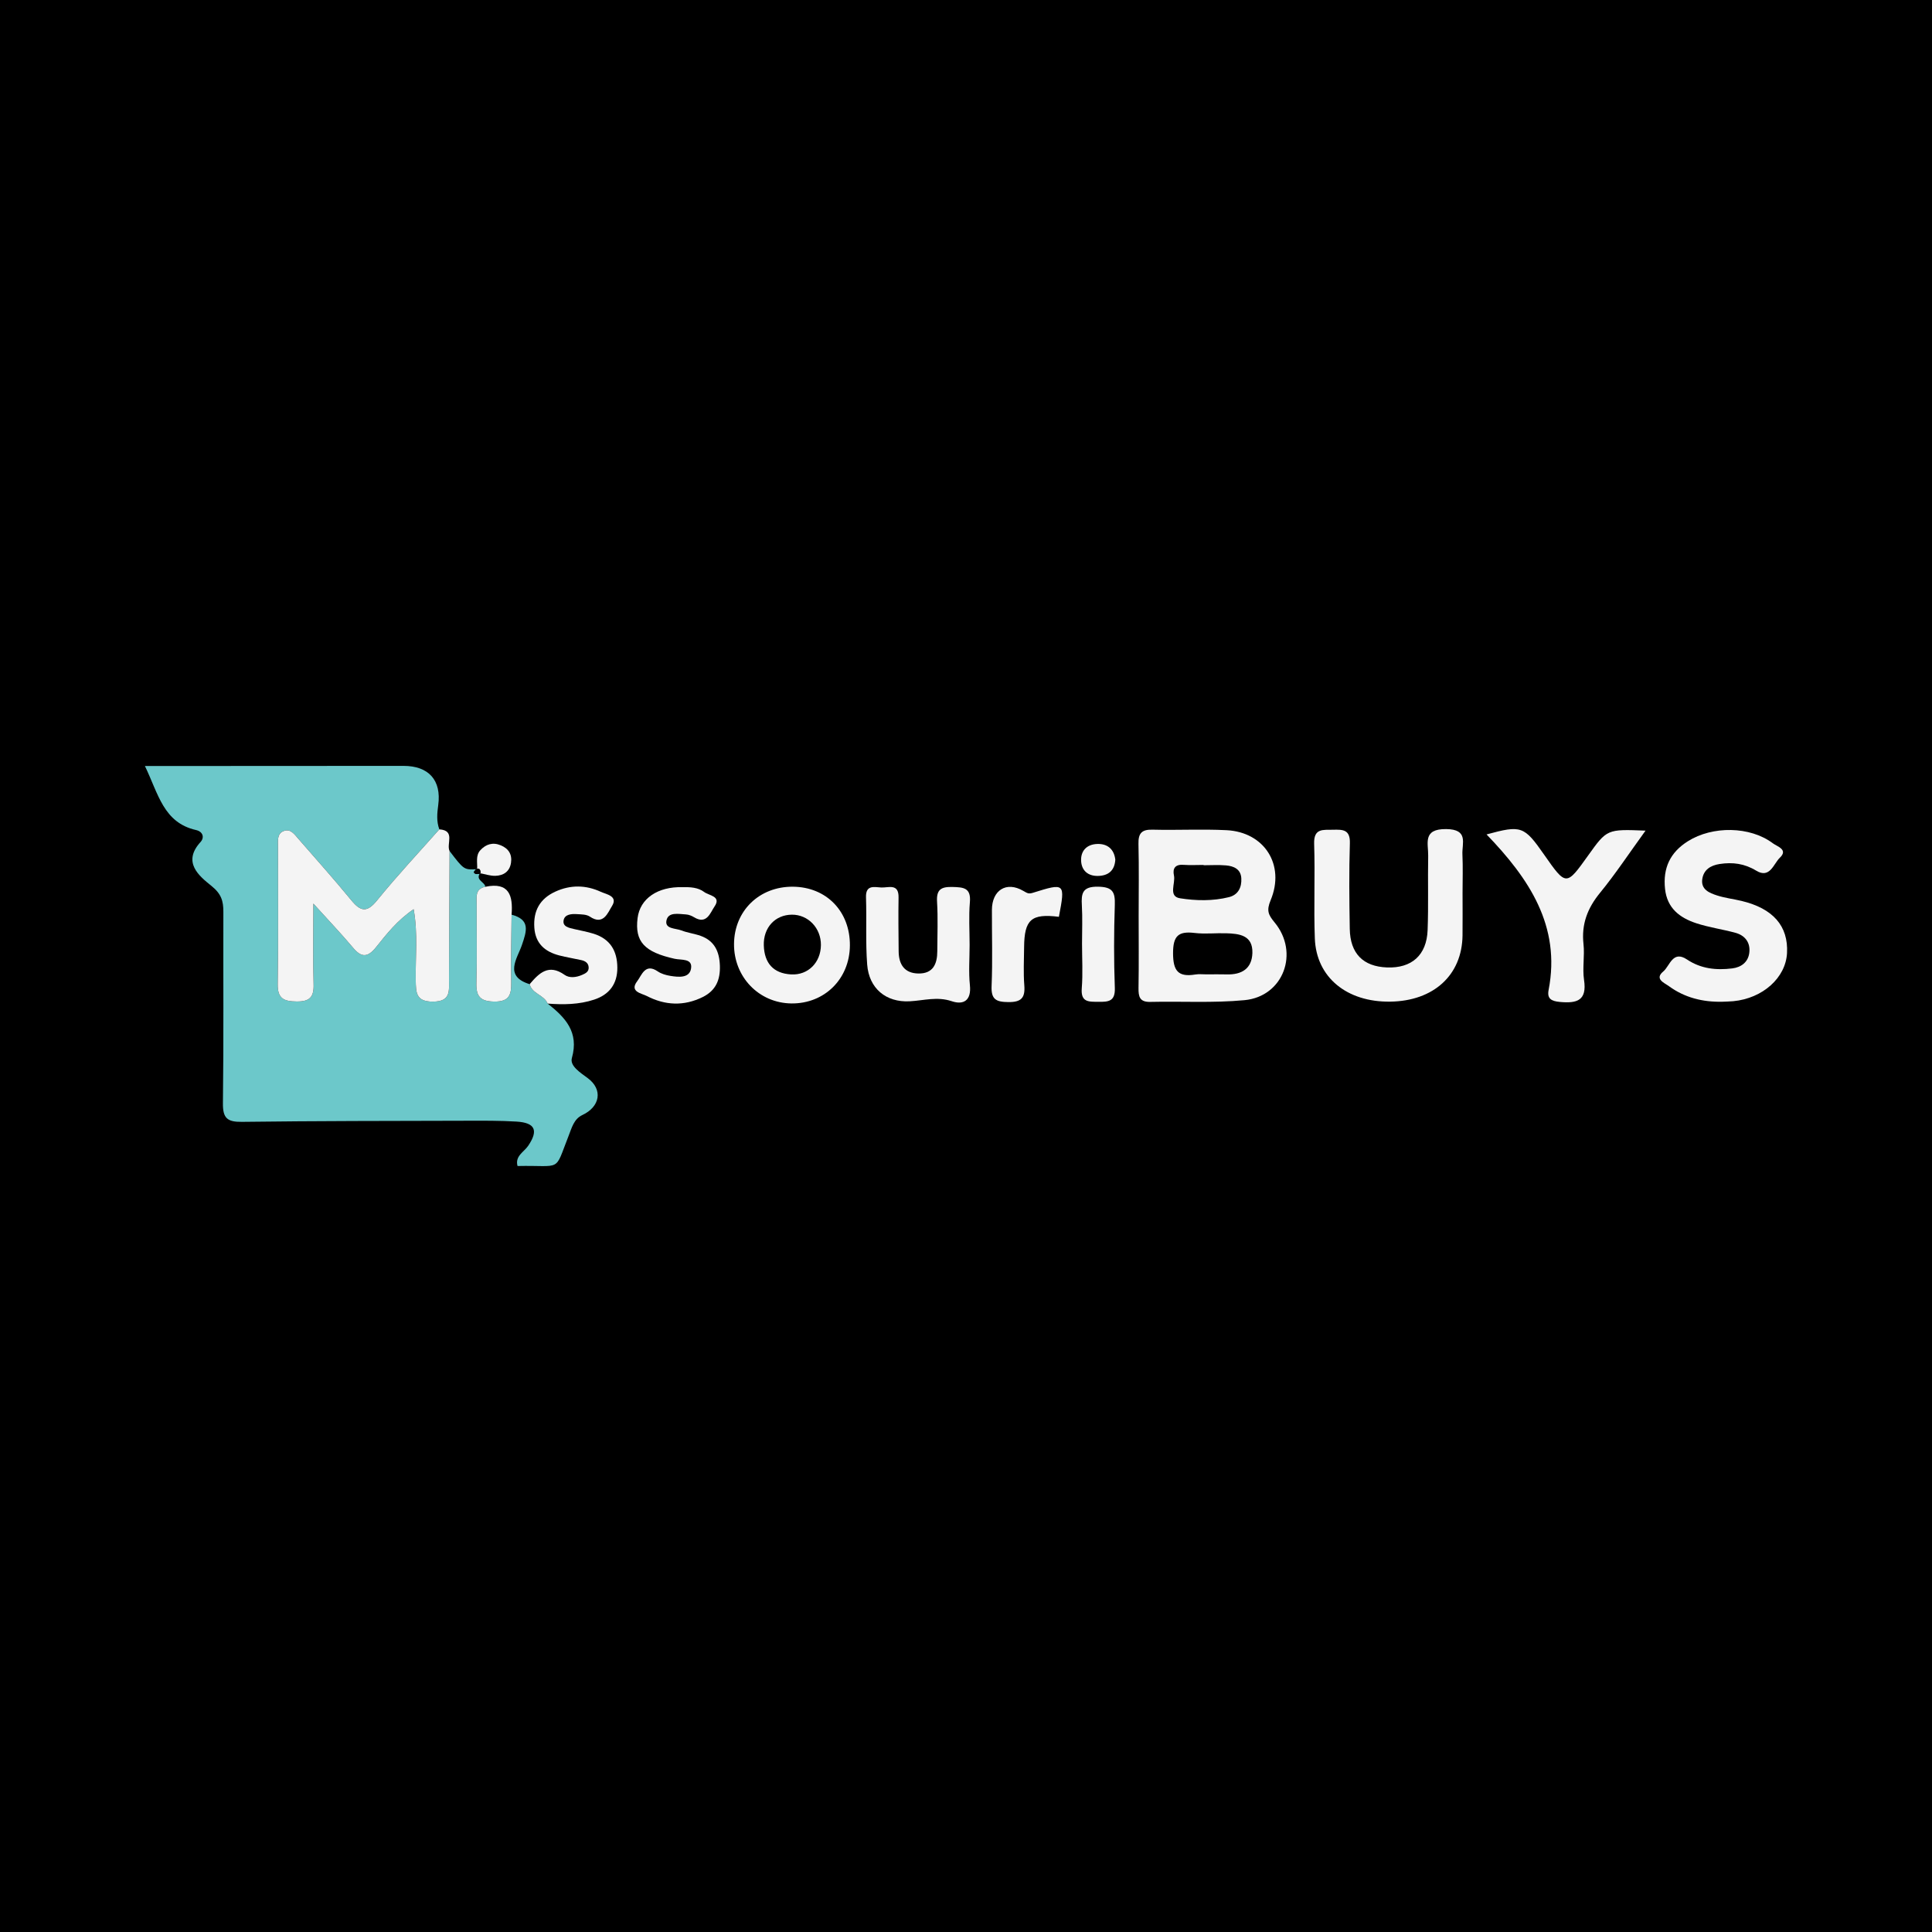
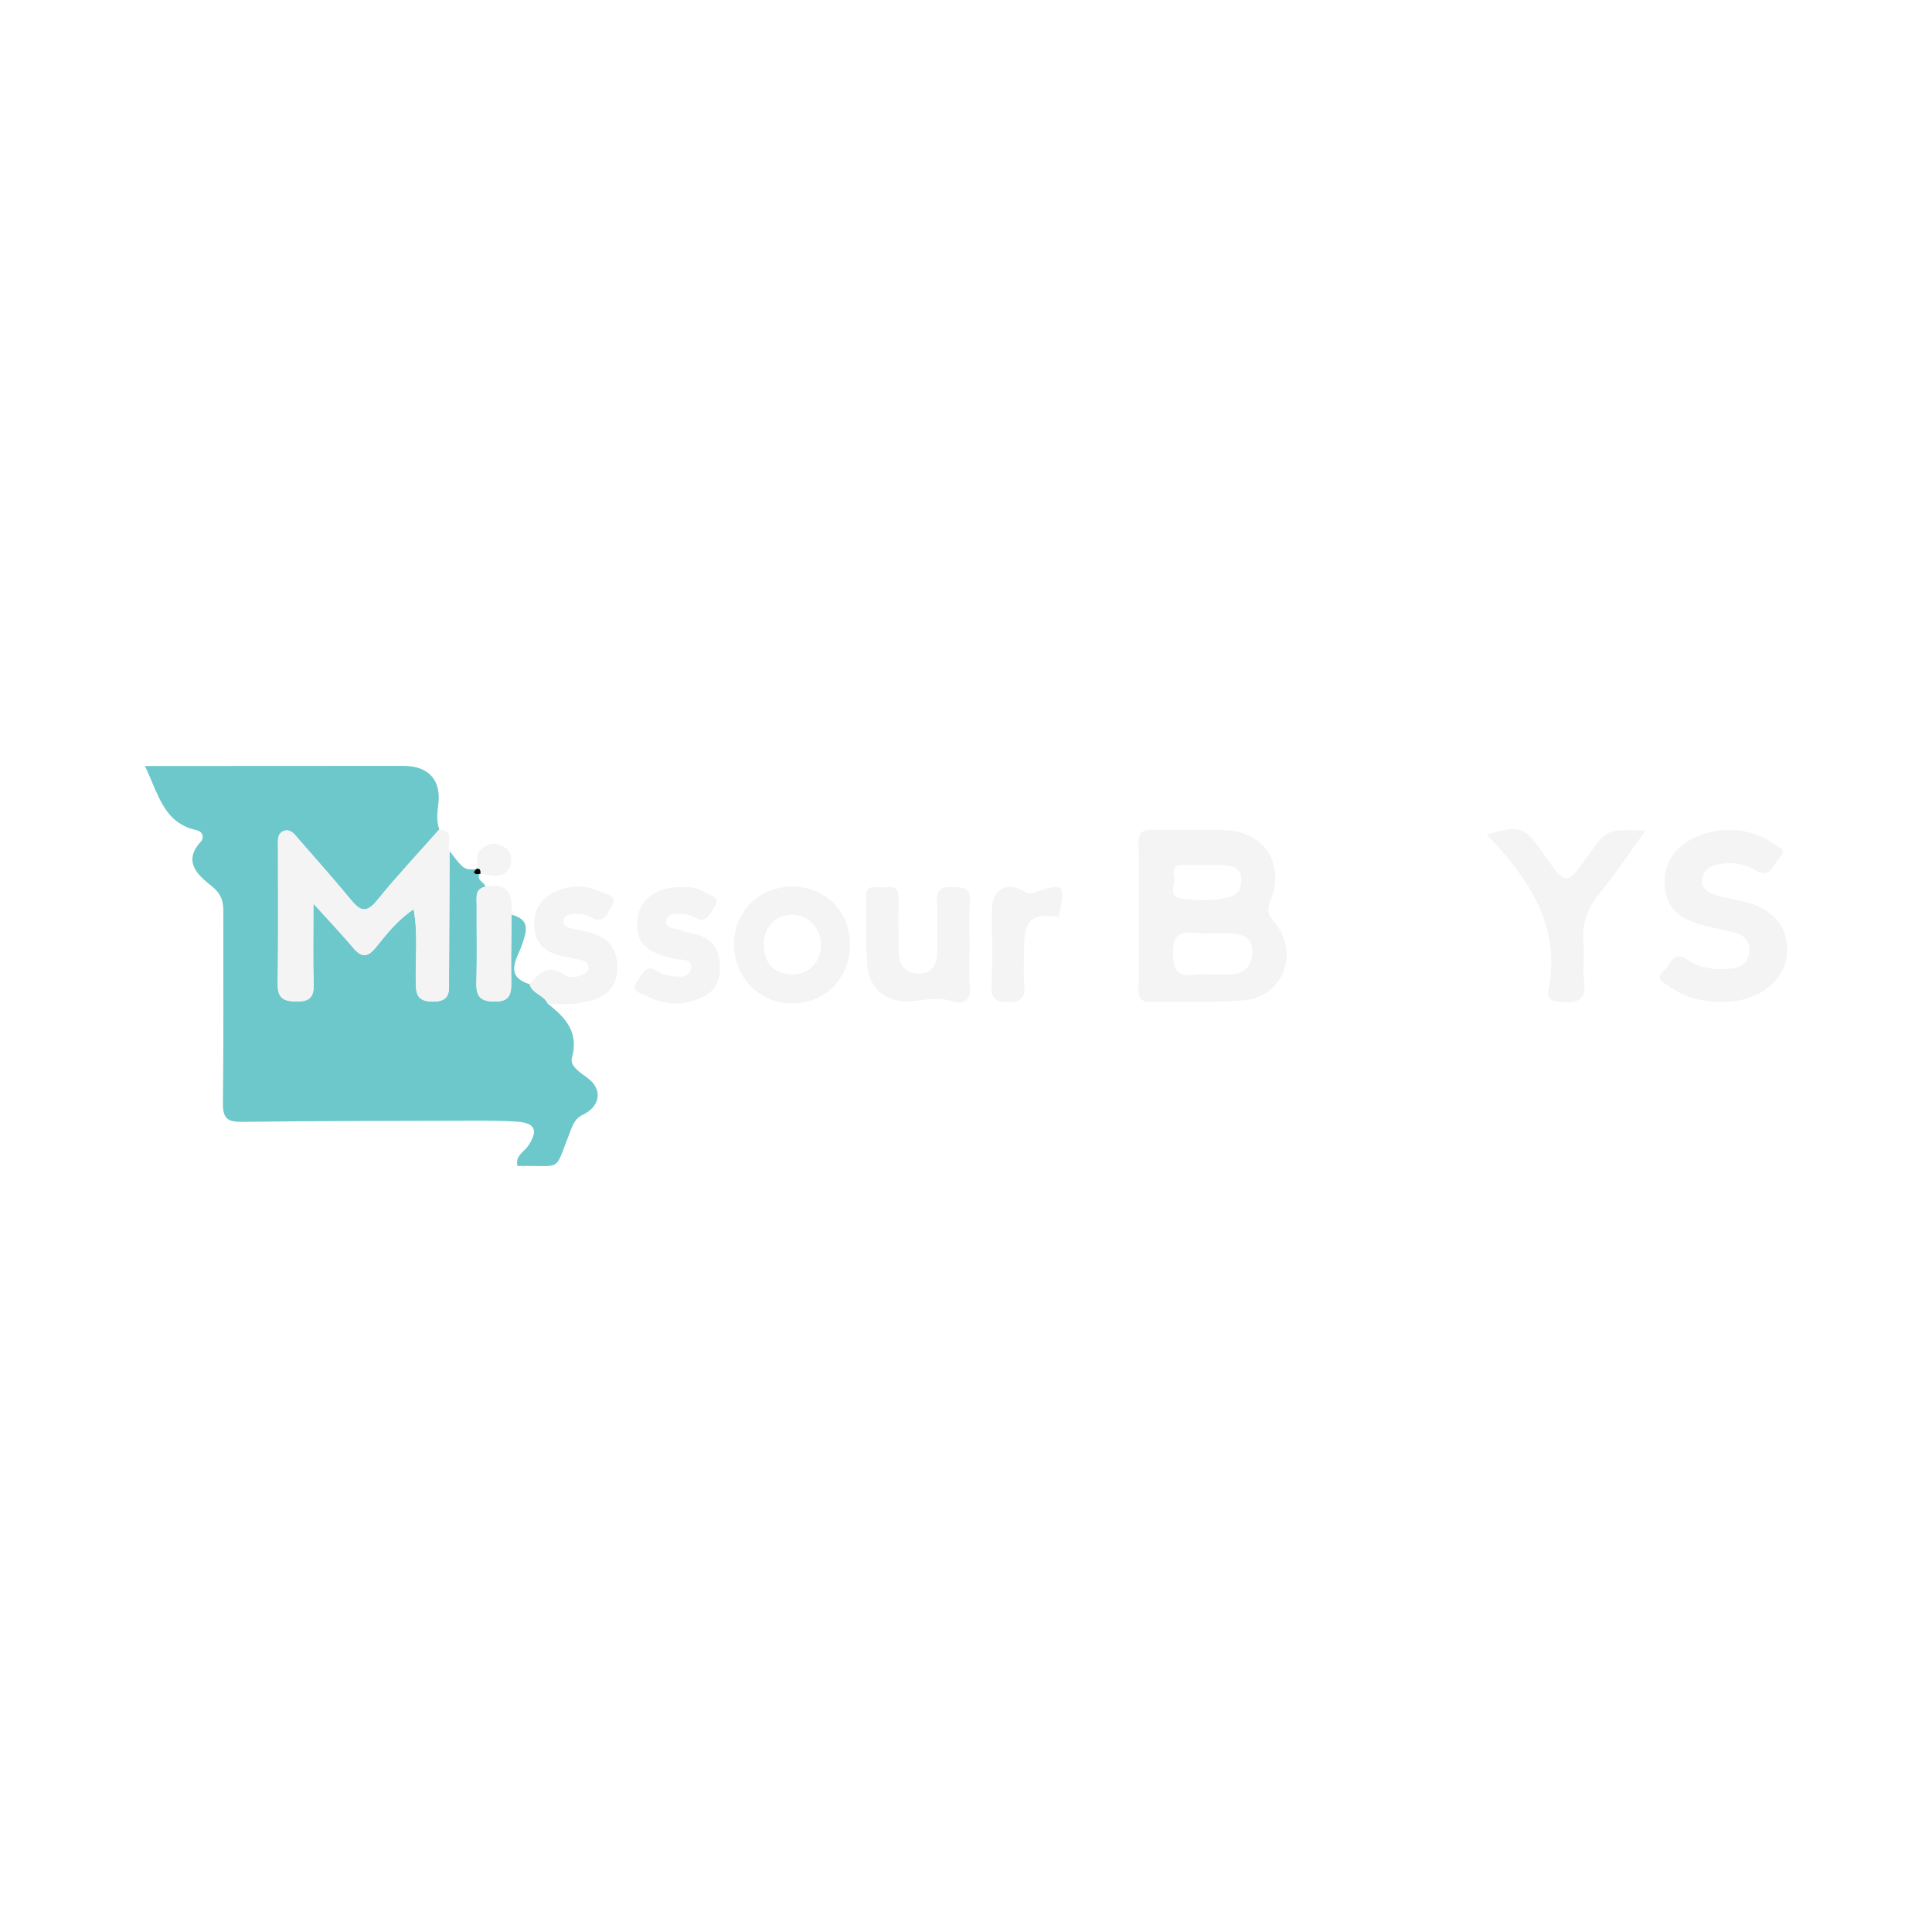
<svg xmlns="http://www.w3.org/2000/svg" version="1.1" id="Layer_1" x="0px" y="0px" width="200px" height="200px" viewBox="0 0 200 200" enable-background="new 0 0 200 200" xml:space="preserve">
-   <rect width="200" height="200" />
  <g>
    <path fill="#6CC8CA" d="M56.693,103.891c1.819,1.434,3.269,2.939,2.508,5.635c-0.23,0.813,0.856,1.501,1.629,2.071   c1.613,1.19,1.296,2.972-0.55,3.834c-0.871,0.407-1.092,1.322-1.428,2.175c-1.502,3.819-0.621,2.997-5.277,3.099   c-0.283-1.039,0.669-1.45,1.104-2.095c1.07-1.586,0.735-2.385-1.214-2.504c-1.704-0.104-3.416-0.093-5.124-0.088   c-7.768,0.02-15.536,0.018-23.303,0.116c-1.506,0.019-1.981-0.377-1.961-1.929c0.084-6.602,0.026-13.206,0.045-19.809   c0.003-1.116-0.202-1.857-1.235-2.688c-1.271-1.022-3.046-2.445-1.126-4.545c0.419-0.458,0.254-1.073-0.468-1.237   c-3.378-0.767-3.899-3.75-5.292-6.63c1.764,0,3.196,0.001,4.629,0c7.38-0.005,14.76-0.013,22.14-0.012   c2.6,0,3.944,1.479,3.596,4.054c-0.117,0.868-0.193,1.689,0.114,2.517c-2.158,2.441-4.394,4.82-6.443,7.35   c-1.061,1.31-1.716,1.151-2.677-0.02c-1.772-2.158-3.634-4.243-5.469-6.349c-0.401-0.46-0.819-1.086-1.528-0.806   c-0.704,0.278-0.582,1.023-0.583,1.632c-0.007,4.738,0.042,9.476-0.03,14.213c-0.023,1.521,0.659,1.789,1.975,1.799   c1.319,0.009,1.778-0.445,1.74-1.759c-0.076-2.591-0.022-5.186-0.022-8.374c1.663,1.84,2.935,3.17,4.114,4.577   c0.888,1.06,1.537,0.98,2.382-0.075c1.093-1.364,2.182-2.765,3.882-3.923c0.464,2.59,0.177,4.978,0.217,7.345   c0.022,1.27,0.005,2.228,1.782,2.224c1.878-0.005,1.658-1.14,1.662-2.311c0.014-4.426,0.039-8.851,0.059-13.277   c1.492,1.953,1.492,1.953,2.857,1.877l-0.119-0.025c-0.03,0.169-0.417,0.306-0.081,0.495c0.139,0.078,0.36,0.009,0.544,0.007   l-0.056-0.061c-0.483,0.732,0.486,0.891,0.556,1.404c-1.103,0.225-0.893,1.108-0.897,1.85c-0.015,2.713,0.047,5.427-0.028,8.138   c-0.039,1.402,0.45,1.883,1.875,1.897c1.576,0.016,1.755-0.766,1.732-2.026c-0.043-2.323,0.018-4.648,0.036-6.972   c1.966,0.53,1.567,1.686,1.06,3.169c-0.466,1.362-1.895,3.197,0.811,4.028C55.085,102.891,56.326,102.986,56.693,103.891z" />
    <path fill="#F4F4F4" d="M117.873,94.82c0-2.483,0.042-4.966-0.019-7.448c-0.027-1.096,0.32-1.514,1.45-1.485   c2.559,0.067,5.125-0.076,7.679,0.054c3.907,0.2,6.078,3.591,4.554,7.245c-0.447,1.073-0.248,1.511,0.403,2.297   c2.601,3.141,0.917,7.669-3.101,8.053c-3.23,0.308-6.507,0.106-9.762,0.181c-1.105,0.025-1.233-0.545-1.218-1.45   C117.901,99.786,117.873,97.303,117.873,94.82z M124.905,100.866c0.696,0,1.392-0.017,2.087,0.003   c1.55,0.046,2.607-0.594,2.655-2.217c0.054-1.844-1.353-2-2.73-2.041c-1.081-0.032-2.176,0.096-3.243-0.031   c-1.664-0.198-2.241,0.272-2.239,2.089c0.002,1.846,0.536,2.501,2.313,2.209C124.123,100.817,124.518,100.869,124.905,100.866z    M124.591,89.57c0-0.011,0-0.022,0-0.032c-0.695,0-1.393,0.041-2.084-0.01c-0.854-0.063-1.137,0.375-0.979,1.102   c0.177,0.815-0.618,2.161,0.626,2.359c1.648,0.261,3.392,0.299,5.062-0.116c0.968-0.24,1.334-1.019,1.285-1.946   c-0.05-0.961-0.785-1.273-1.596-1.342C126.139,89.519,125.363,89.57,124.591,89.57z" />
    <path fill="#F4F4F4" d="M46.54,88.101c-0.021,4.426-0.046,8.851-0.059,13.277c-0.004,1.171,0.216,2.306-1.662,2.311   c-1.776,0.005-1.76-0.954-1.782-2.224c-0.041-2.367,0.247-4.755-0.217-7.345c-1.7,1.159-2.789,2.559-3.882,3.923   c-0.845,1.055-1.494,1.135-2.382,0.075c-1.179-1.407-2.451-2.737-4.114-4.577c0,3.188-0.053,5.783,0.022,8.374   c0.038,1.314-0.421,1.768-1.74,1.759c-1.316-0.009-1.999-0.278-1.975-1.799c0.072-4.737,0.023-9.475,0.03-14.213   c0.001-0.609-0.12-1.354,0.583-1.632c0.709-0.281,1.127,0.345,1.528,0.806c1.835,2.106,3.697,4.191,5.469,6.349   c0.961,1.171,1.616,1.33,2.677,0.02c2.049-2.53,4.285-4.909,6.443-7.35C47.181,85.966,46.183,87.354,46.54,88.101z" />
-     <path fill="#F4F4F4" d="M151.403,92.412c0,1.477,0.015,2.954-0.003,4.431c-0.051,4.099-2.991,6.784-7.479,6.847   c-4.497,0.063-7.66-2.513-7.81-6.543c-0.122-3.261,0.036-6.531-0.071-9.793c-0.054-1.636,0.921-1.436,1.947-1.459   c1.013-0.023,1.796-0.039,1.751,1.403c-0.093,2.951-0.06,5.908-0.01,8.861c0.043,2.555,1.385,3.897,3.854,3.991   c2.55,0.098,4.107-1.263,4.204-3.866c0.096-2.562,0.011-5.13,0.059-7.694c0.024-1.265-0.612-2.785,1.854-2.764   c2.36,0.02,1.634,1.477,1.69,2.623C151.452,89.767,151.403,91.091,151.403,92.412z" />
    <path fill="#F4F4F4" d="M178.264,103.701c-1.999,0.039-3.861-0.421-5.488-1.606c-0.483-0.352-1.533-0.748-0.595-1.529   c0.685-0.57,0.974-2.232,2.457-1.24c1.442,0.964,3.03,1.13,4.689,0.922c0.94-0.118,1.632-0.655,1.757-1.596   c0.139-1.046-0.409-1.81-1.436-2.09c-1.344-0.365-2.74-0.557-4.059-0.991c-1.701-0.56-3.012-1.553-3.225-3.555   c-0.229-2.155,0.526-3.771,2.362-4.929c2.551-1.61,6.435-1.567,8.799,0.21c0.445,0.335,1.616,0.645,0.728,1.491   c-0.656,0.624-1.029,2.21-2.451,1.343c-1.209-0.736-2.436-0.897-3.788-0.689c-0.948,0.145-1.649,0.603-1.793,1.548   c-0.167,1.099,0.741,1.453,1.552,1.714c0.809,0.26,1.668,0.358,2.498,0.556c3.277,0.78,4.865,2.601,4.722,5.395   c-0.131,2.561-2.507,4.695-5.564,4.989C179.041,103.681,178.651,103.682,178.264,103.701z" />
    <path fill="#F4F4F4" d="M170.345,85.987c-1.712,2.362-3.109,4.482-4.709,6.436c-1.302,1.59-1.939,3.249-1.713,5.308   c0.134,1.226-0.125,2.501,0.057,3.714c0.324,2.155-0.753,2.438-2.503,2.276c-0.882-0.082-1.341-0.334-1.166-1.236   c1.285-6.631-2.031-11.547-6.423-16.105c3.596-0.981,3.888-0.867,5.941,2.069c2.302,3.291,2.302,3.291,4.566,0.123   C166.355,85.828,166.355,85.828,170.345,85.987z" />
    <path fill="#F4F4F4" d="M100.374,97.815c0,1.395-0.113,2.801,0.03,4.181c0.165,1.588-0.669,2.058-1.882,1.649   c-1.513-0.51-2.904-0.066-4.36,0.009c-2.46,0.128-4.205-1.346-4.392-3.8c-0.177-2.312-0.046-4.645-0.122-6.967   c-0.043-1.311,0.853-1.057,1.567-1.015c0.732,0.043,1.828-0.467,1.803,1.027c-0.032,1.859-0.006,3.719,0.01,5.578   c0.012,1.347,0.588,2.272,2.035,2.299c1.521,0.029,1.962-0.978,1.964-2.301c0.003-1.704,0.081-3.414-0.024-5.112   c-0.079-1.276,0.407-1.576,1.598-1.545c1.15,0.03,1.93,0.085,1.801,1.581C100.275,94.862,100.374,96.342,100.374,97.815z" />
    <path fill="#F4F4F4" d="M87.981,97.881c-0.027,3.457-2.625,6.031-6.051,5.995c-3.36-0.036-5.97-2.739-5.944-6.158   c0.026-3.436,2.621-5.957,6.102-5.926C85.559,91.822,88.008,94.353,87.981,97.881z M84.981,97.837   c0.017-1.763-1.322-3.163-3.01-3.15c-1.73,0.014-2.964,1.344-2.902,3.191c0.06,1.814,0.979,2.895,2.836,2.993   C83.658,100.964,84.963,99.638,84.981,97.837z" />
    <path fill="#F4F4F4" d="M56.693,103.891c-0.367-0.905-1.609-0.999-1.863-2.009c0.978-1.153,1.964-2.136,3.613-0.967   c0.498,0.353,1.193,0.274,1.799,0.012c0.365-0.158,0.729-0.326,0.695-0.802c-0.033-0.452-0.369-0.647-0.765-0.735   c-0.755-0.168-1.522-0.289-2.271-0.482c-1.483-0.383-2.473-1.229-2.587-2.87c-0.12-1.742,0.565-2.998,2.169-3.735   c1.577-0.725,3.179-0.694,4.715,0.018c0.563,0.261,1.81,0.433,1.152,1.477c-0.426,0.676-0.88,2.045-2.294,1.087   c-0.348-0.235-0.886-0.227-1.342-0.255c-0.551-0.034-1.24,0.013-1.365,0.616c-0.141,0.676,0.538,0.801,1.063,0.926   c0.677,0.16,1.368,0.278,2.03,0.485c1.707,0.534,2.453,1.751,2.464,3.509c0.01,1.711-0.851,2.803-2.398,3.314   C59.952,103.995,58.321,104.016,56.693,103.891z" />
    <path fill="#F4F4F4" d="M70.665,91.839c0.787-0.016,1.597,0.021,2.233,0.501c0.499,0.377,1.807,0.431,1.065,1.507   c-0.426,0.617-0.794,1.908-2.106,1.11c-0.255-0.155-0.568-0.281-0.861-0.297c-0.755-0.041-1.825-0.283-2.007,0.637   c-0.174,0.882,0.954,0.788,1.548,1.02c0.642,0.25,1.348,0.332,1.999,0.565c1.434,0.516,1.938,1.63,1.986,3.088   c0.048,1.459-0.415,2.567-1.77,3.24c-1.957,0.971-3.914,0.872-5.8-0.106c-0.528-0.274-1.829-0.436-0.986-1.535   c0.46-0.6,0.814-1.906,2.123-1.011c0.37,0.253,0.853,0.392,1.303,0.464c0.843,0.135,1.968,0.256,2.142-0.747   c0.189-1.089-1.004-0.869-1.695-1.022c-3.142-0.697-4.136-1.778-3.838-4.207C66.25,93.023,68.078,91.765,70.665,91.839z" />
    <path fill="#F4F4F4" d="M109.617,94.908c-2.855-0.355-3.579,0.274-3.602,3.151c-0.011,1.315-0.082,2.637,0.021,3.945   c0.103,1.3-0.319,1.747-1.66,1.732c-1.253-0.014-1.785-0.267-1.727-1.657c0.11-2.626,0.025-5.261,0.034-7.891   c0.007-2.018,1.479-2.997,3.245-1.966c0.443,0.259,0.565,0.334,1.015,0.193C110.254,91.377,110.283,91.414,109.617,94.908z" />
-     <path fill="#F4F4F4" d="M112.011,97.673c0-1.315,0.059-2.634-0.017-3.944c-0.072-1.247,0.051-1.965,1.669-1.939   c1.512,0.024,1.787,0.54,1.742,1.892c-0.096,2.859-0.103,5.727,0.002,8.585c0.052,1.405-0.661,1.454-1.698,1.442   c-0.992-0.011-1.839,0.066-1.725-1.396C112.105,100.775,112.012,99.221,112.011,97.673z" />
    <path fill="#F4F4F4" d="M52.959,94.685c-0.018,2.324-0.079,4.649-0.036,6.972c0.023,1.26-0.156,2.042-1.732,2.026   c-1.425-0.014-1.914-0.495-1.875-1.897c0.075-2.711,0.012-5.425,0.028-8.138c0.004-0.742-0.206-1.625,0.897-1.85   C52.718,91.282,53.114,92.724,52.959,94.685z" />
    <path fill="#F4F4F4" d="M49.396,89.978c0.04-0.674-0.186-1.416,0.34-1.978c0.568-0.607,1.268-0.836,2.093-0.498   c0.829,0.34,1.2,0.956,1.068,1.823c-0.137,0.901-0.782,1.321-1.627,1.34c-0.526,0.012-1.056-0.174-1.585-0.272   c0,0,0.056,0.061,0.056,0.061c-0.001-0.309,0.003-0.623-0.463-0.502L49.396,89.978z" />
-     <path fill="#F4F4F4" d="M115.457,88.991c-0.072,1.154-0.741,1.67-1.813,1.686c-0.996,0.014-1.657-0.537-1.724-1.508   c-0.076-1.094,0.591-1.767,1.669-1.802C114.639,87.332,115.326,87.896,115.457,88.991z" />
    <path fill="#030303" d="M49.278,89.954c0.466-0.121,0.462,0.193,0.463,0.502c-0.184,0.002-0.405,0.071-0.544-0.007   C48.86,90.26,49.248,90.123,49.278,89.954z" />
  </g>
</svg>